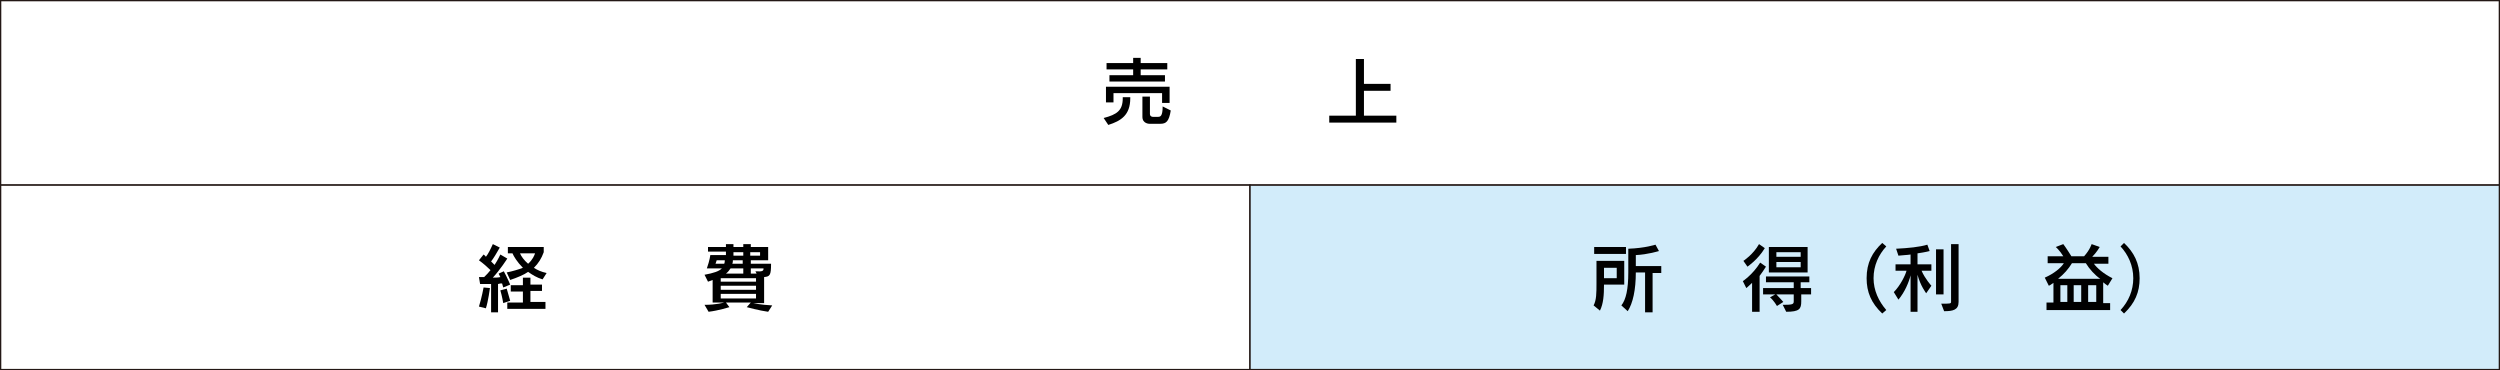
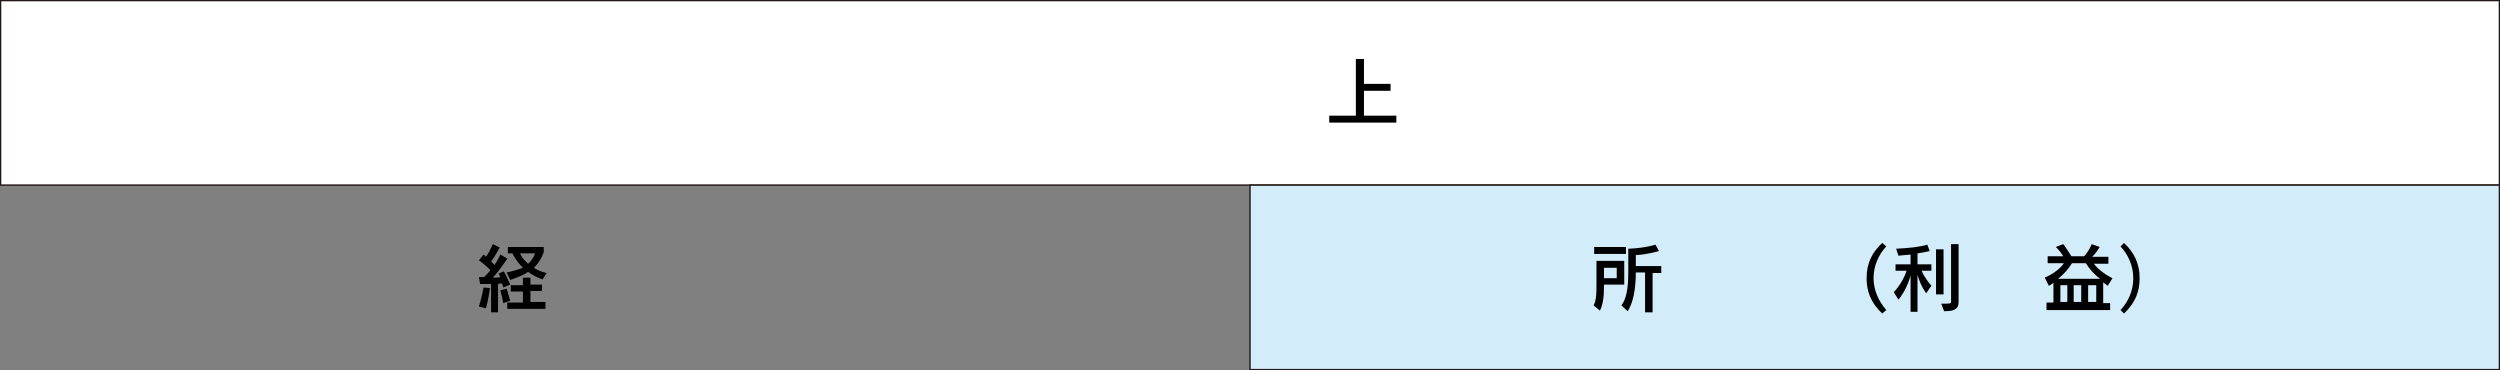
<svg xmlns="http://www.w3.org/2000/svg" version="1.1" id="レイヤー_1" x="0px" y="0px" viewBox="0 0 432.2 64" style="enable-background:new 0 0 432.2 64;" xml:space="preserve">
  <rect x="0" y="0" width="432.2" height="64" fill="#808080" stroke="none" />
  <style type="text/css">
	.st0{fill:#FFFFFF;stroke:#231815;stroke-width:0.25;stroke-miterlimit:10;}
	.st1{fill:#D2ECFA;stroke:#231815;stroke-width:0.25;stroke-miterlimit:10;}
</style>
  <rect x="0.1" y="0.1" class="st0" width="432" height="31.9" />
-   <rect x="0.1" y="32" class="st0" width="216" height="31.9" />
  <rect x="216.1" y="32" class="st1" width="216" height="31.9" />
  <g>
-     <path d="M190.8,20.4c2.3-0.6,3.3-1.3,3.3-3.4v-0.2h1.3v0.2c0,2.9-1.6,3.9-3.8,4.6L190.8,20.4z M200.9,17.7v-1.6h-8.4v1.6h-1.3V15   h11v2.8H200.9z M191.8,14.1V13h4.1v-1h-4.6v-1.1h4.6V10h1.3v0.9h4.6v1.1h-4.6v1h4.2v1.1H191.8z M198.7,21.4c0,0-1.2,0-1.2-1.2v-3.5   h1.3v3c0,0.5,0.5,0.5,0.5,0.5h0.9c0.4,0,0.8-0.1,0.8-1.8l1.4,0.7c-0.3,1.9-0.8,2.3-1.8,2.3H198.7z" />
    <path d="M229.8,21.2v-1.2h4.6v-9.8h1.4v4.3h4.6v1.2h-4.6v4.3h5.6v1.2H229.8z" />
  </g>
  <g>
    <path d="M82.8,53c0.5-1.6,0.8-3.3,0.8-3.3l1.1,0.1c0,0-0.3,2.3-0.7,3.5L82.8,53z M84.9,53.9v-4.8c-1,0-1.9,0-1.9,0l-0.2-1.2   c0,0,0.3,0,0.9,0c0.4-0.4,0.8-0.8,1.1-1.2c-0.5-0.5-1.3-1.2-2-1.7l0.8-1c0.1,0.1,0.3,0.2,0.4,0.4c0.4-0.5,0.8-1.3,1.2-2.2l1.2,0.6   c-0.5,0.9-1.1,1.9-1.5,2.4c0.2,0.2,0.4,0.4,0.6,0.6c0.6-0.9,1-1.8,1-1.8l1.2,0.7c0,0-1.2,1.9-2.5,3.3c0.4,0,0.9,0,1.3-0.1   c-0.1-0.2-0.3-0.6-0.3-0.6l0.9-0.4c0.6,1.1,1.1,2.3,1.1,2.3L87,49.7c0,0-0.1-0.3-0.2-0.7c-0.2,0-0.4,0-0.7,0.1v4.9H84.9z M87,52.4   c0,0-0.2-1.2-0.5-2.2l1.1-0.3c0.3,1.1,0.6,2.1,0.6,2.1L87,52.4z M93.8,48.3C92.8,48,92,47.5,91.3,47c-0.7,0.5-1.9,1-3.1,1.4   l-0.6-1.3c1-0.2,2-0.5,2.8-0.8c-1-1-1.6-2-1.8-2.5h-0.8v-1.1h6.2v0.9c-0.4,1.1-0.9,1.9-1.7,2.7c0.6,0.4,1.3,0.7,2.2,0.9L93.8,48.3z    M87.7,53.5v-1.2h2.7v-1.9h-2.1v-1.1h2.1V48h1.3v1.2h2v1.1h-2v1.9h2.6v1.2H87.7z M89.9,43.8c0.2,0.5,0.7,1.2,1.4,1.8   c0.8-0.7,1.1-1.5,1.2-1.8H89.9z" />
-     <path d="M132.8,53.9c-1.5-0.2-3.7-0.8-3.7-0.8l0.7-0.8h-4.3l0.6,0.8c0,0-1.9,0.6-3.6,0.8l-0.7-1.2c2.1,0,3.4-0.4,3.4-0.4h-2v-3.9   c-0.3,0.1-0.5,0.2-0.8,0.3l-0.6-1.2c1.6-0.3,2.5-0.6,3-1.1h-2.6c0.5-1.4,0.6-2.3,0.6-2.3h2.7v-0.6h-3.1v-0.8h3.1v-0.5h1.3v0.5h1.7   v-0.5h1.3v0.5h3V45h-3v0.6h3.5c0,2-0.2,2.2-1.2,2.3v4.5h-1.9c0,0,1.3,0.3,3.3,0.4L132.8,53.9z M123.9,45c0,0-0.1,0.3-0.2,0.6h1.5   c0.1-0.2,0.1-0.5,0.1-0.6H123.9z M130.7,48.1h-6.1v0.6h6.1V48.1z M130.7,49.4h-6.1v0.7h6.1V49.4z M130.7,50.8h-6.1v0.8h6.1V50.8z    M128.5,46.4h-2.2c-0.2,0.3-0.5,0.7-0.8,0.9h3V46.4z M128.5,45h-1.8c0,0.1,0,0.4-0.1,0.6h1.8V45z M128.5,43.6h-1.7v0.6h1.7V43.6z    M131.4,43.6h-1.7v0.6h1.7V43.6z M132,46.4h-2.2v0.9h1l-0.2-0.4C131.9,47,132,46.8,132,46.4L132,46.4z" />
  </g>
  <g>
    <path d="M275.5,52.8c0.5-0.9,0.5-2.2,0.5-3.8v-3.9h4.8v4.1h-3.5c0,1.8-0.1,3.3-0.7,4.5L275.5,52.8z M275.6,43.9v-1.2h5.5v1.2H275.6   z M279.5,46.3h-2.2v1.8h2.2V46.3z M284.4,53.9v-6.8h-1.6c0,3-0.5,5.3-1.4,6.7l-1.1-1c0.8-1,1.2-2.8,1.2-5.7v-4.1   c2.9-0.1,4.7-0.7,4.7-0.7l0.6,1.1c0,0-1.9,0.6-4,0.7v1.9h4.4v1.2h-1.5v6.8H284.4z" />
-     <path d="M302.9,53.9v-5c-0.5,0.5-1,0.9-1,0.9l-0.6-1.2c0,0,1.7-1.1,3-3.2l1,0.7c-0.4,0.6-0.7,1.1-1.1,1.6v6.2H302.9z M301.4,45.1   c0,0,1.7-1.1,2.7-2.9l1,0.7c-1.2,2-3,3.2-3,3.2L301.4,45.1z M311.4,50.9v1.2c0,1.3-0.3,1.8-2.6,1.8l-0.6-1.2c1.7,0,1.9-0.1,1.9-0.6   v-1.2h-3c0.5,0.5,1.2,1.3,1.2,1.3l-1.1,0.7c0,0-0.5-0.9-1.2-1.5l0.9-0.5h-2.1v-1.1h5.3v-1h-4.8v-1h7.5v1h-1.5v1h1.8v1.1H311.4z    M305.8,47.1v-4.4h6.7v4.4H305.8z M311.3,43.6h-4.2v0.8h4.2V43.6z M311.3,45.3h-4.2v0.9h4.2V45.3z" />
-     <path d="M325.4,54.2c-1.9-1.8-2.7-3.7-2.7-6.1c0-2.7,1-4.5,2.7-6.1l0.7,0.6c-1.3,1.4-2.2,3.3-2.2,5.5c0,2.1,0.9,4,2.2,5.5   L325.4,54.2z" />
+     <path d="M325.4,54.2c-1.9-1.8-2.7-3.7-2.7-6.1c0-2.7,1-4.5,2.7-6.1l0.7,0.6c-1.3,1.4-2.2,3.3-2.2,5.5c0,2.1,0.9,4,2.2,5.5   z" />
    <path d="M330.3,53.9v-6.3c-0.3,1.2-1,2.9-2.1,4.2l-0.8-1.3c1.1-1.1,2-2.9,2.2-3.7h-1.9v-1.1h2.6v-1.7c-0.6,0.1-1.3,0.1-2.1,0.2   l-0.4-1.2c2.1-0.1,4.1-0.3,5.4-0.7l0.4,1.1c0,0-0.7,0.2-2.1,0.4v1.9h2.4v1.1h-1.7c0.6,1.4,1.7,2.6,1.7,2.6l-0.9,1.3   c0,0-1-1.3-1.5-3.2v6.4H330.3z M334.7,50.9v-7.8h1.3v7.8H334.7z M335.6,52.5c1.5,0,1.7,0,1.7-0.3v-10h1.3v10c0,1.4-1,1.6-2.5,1.6   L335.6,52.5z" />
    <path d="M353.8,53.5v-1.2h1.2v-3.4c-0.2,0.1-0.5,0.4-0.8,0.5l-0.7-1.4c1.6-0.7,2.8-1.7,3.3-2.5H354v-1.2h2.7   c-0.6-1-1.3-1.6-1.3-1.6l1.3-0.5c0,0,0.6,0.8,1.4,2.1h2.2c1-1.1,1.3-2.1,1.3-2.1l1.4,0.5c0,0-0.5,0.9-1.3,1.7h2.8v1.2H362   c0.5,0.7,1.6,1.7,3.2,2.5l-0.8,1.3c-0.3-0.2-0.6-0.4-0.8-0.6v3.6h1.2v1.2H353.8z M358.2,45.5c-0.6,1-1.4,1.9-2.4,2.7h7.3   c-0.9-0.6-1.9-1.7-2.5-2.7H358.2z M357.4,49.3h-1.2v2.9h1.2V49.3z M359.8,49.3h-1.3v2.9h1.3V49.3z M362.4,49.3H361v2.9h1.4V49.3z" />
    <path d="M366.6,53.6c1.4-1.5,2.2-3.4,2.2-5.5c0-2.2-0.9-4.1-2.2-5.5l0.6-0.6c1.7,1.6,2.7,3.5,2.7,6.1c0,2.4-0.8,4.3-2.7,6.1   L366.6,53.6z" />
  </g>
</svg>